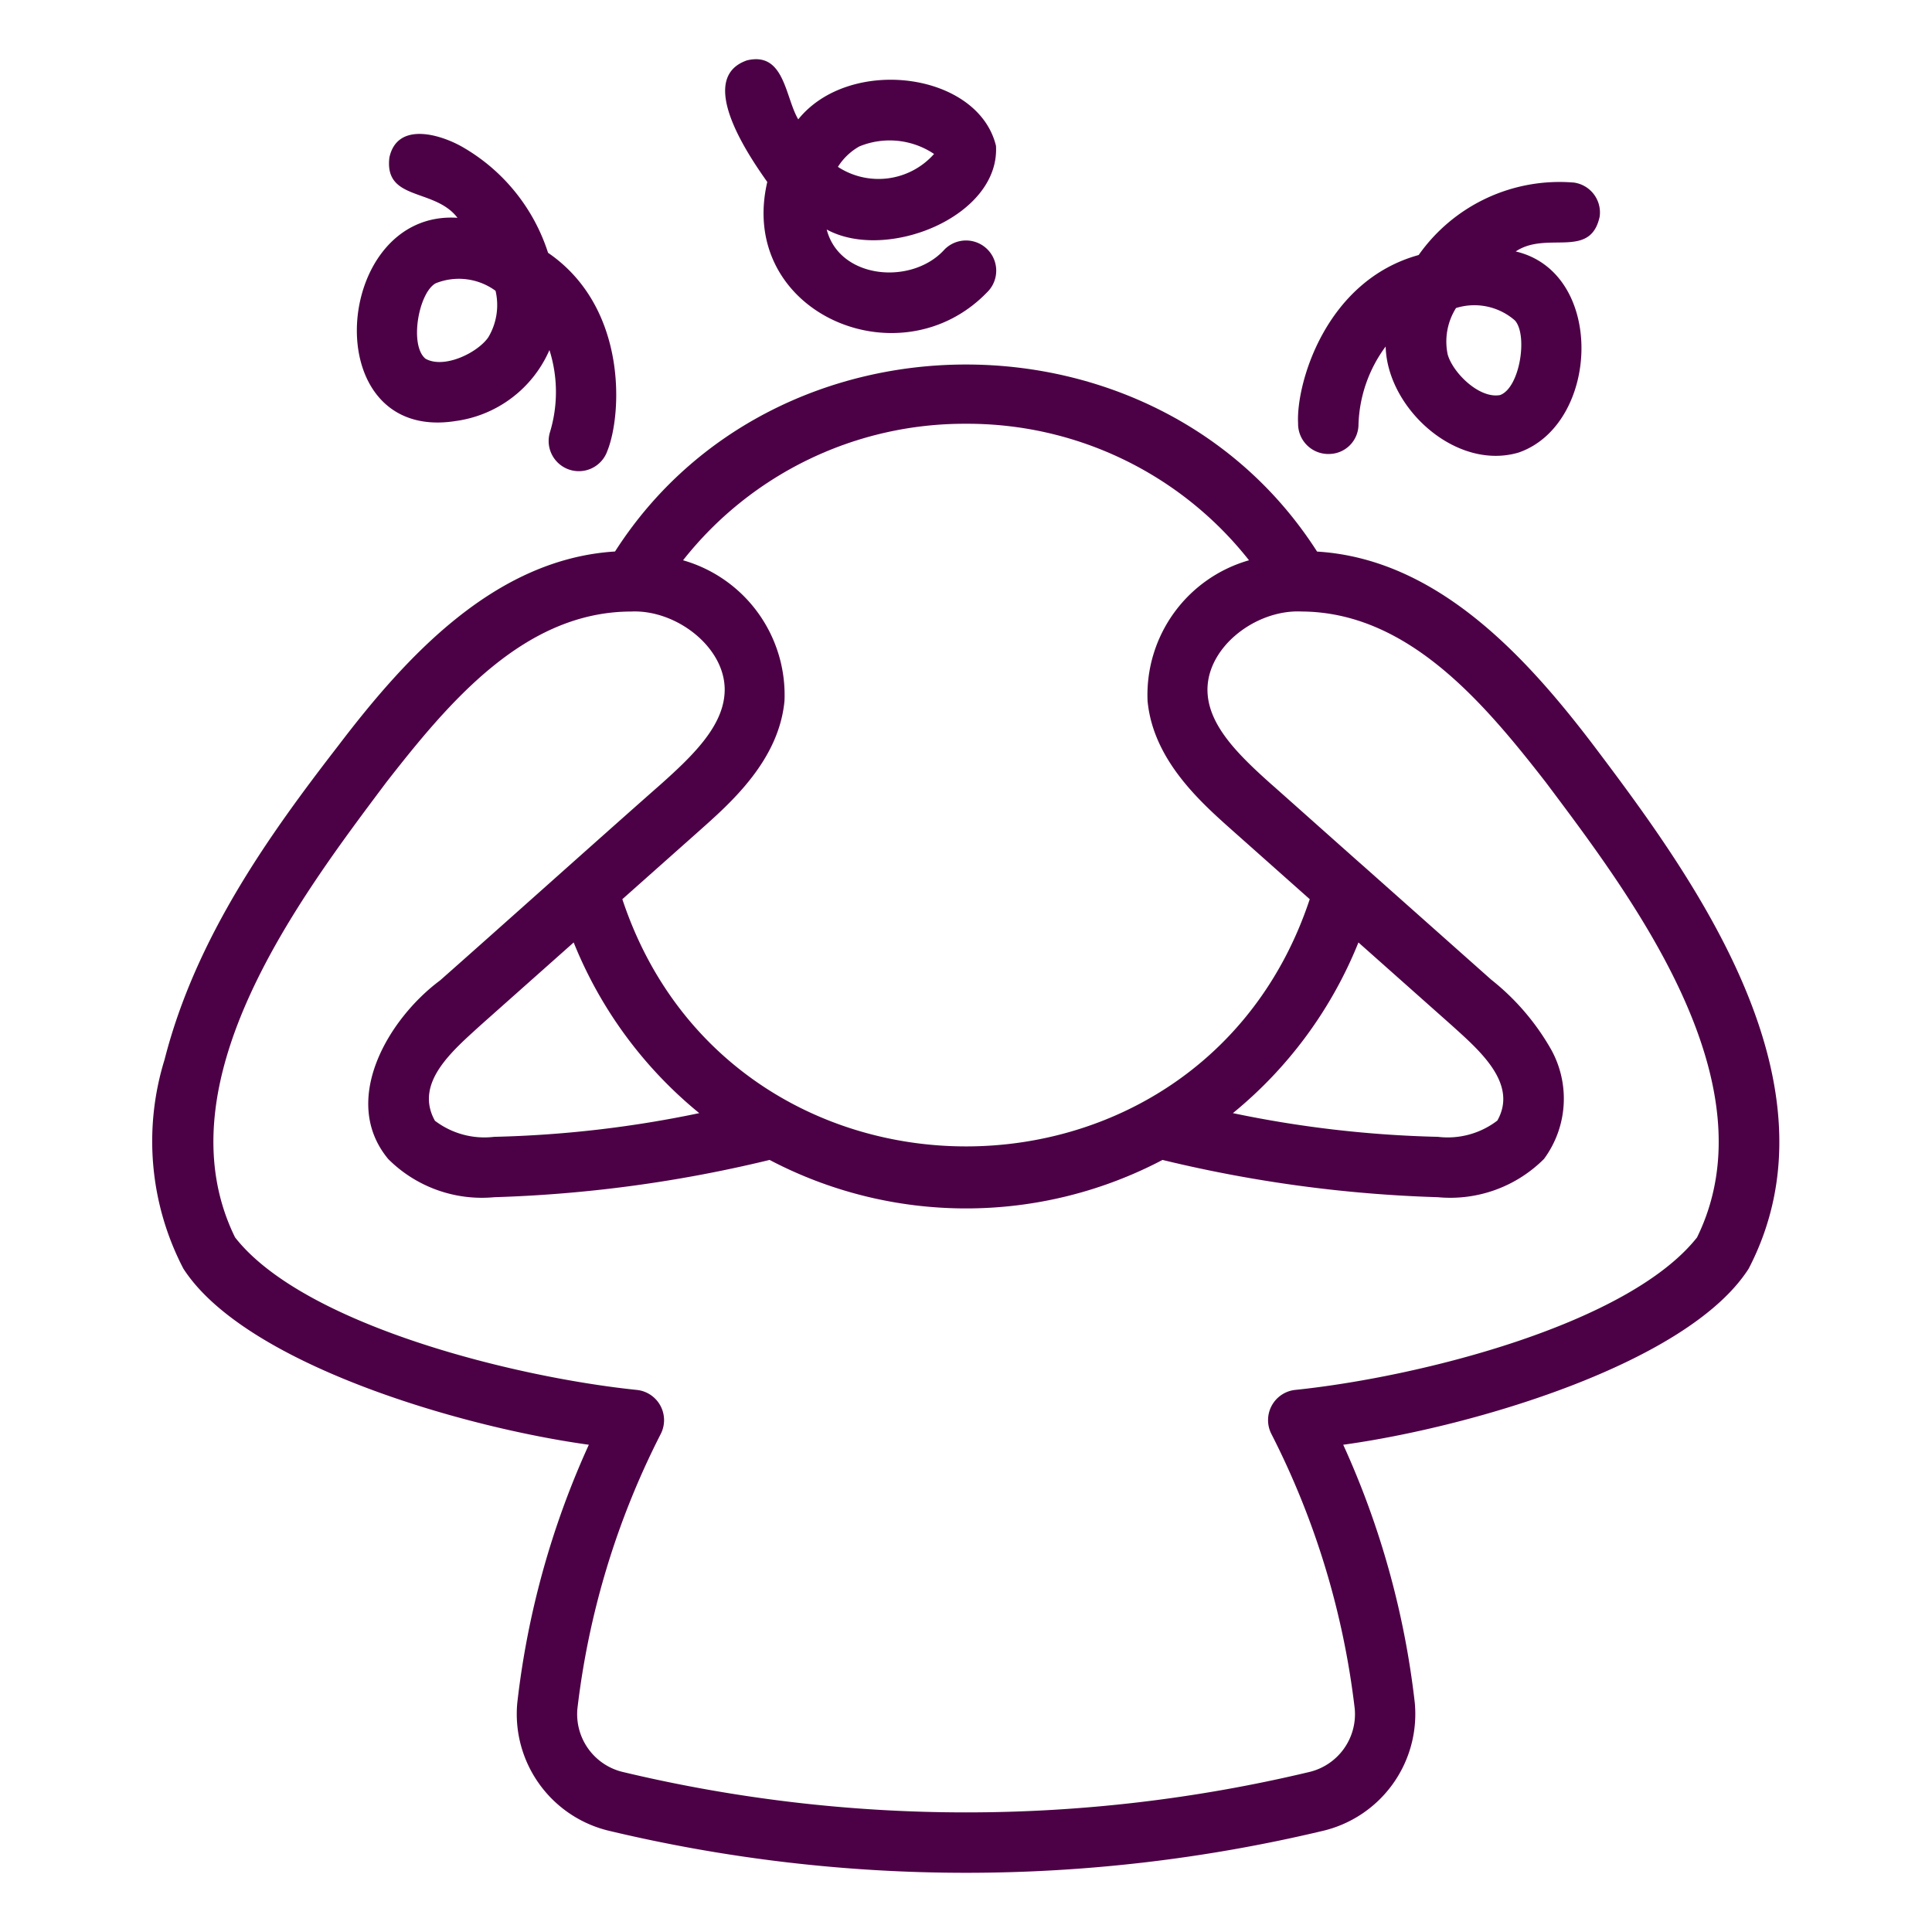
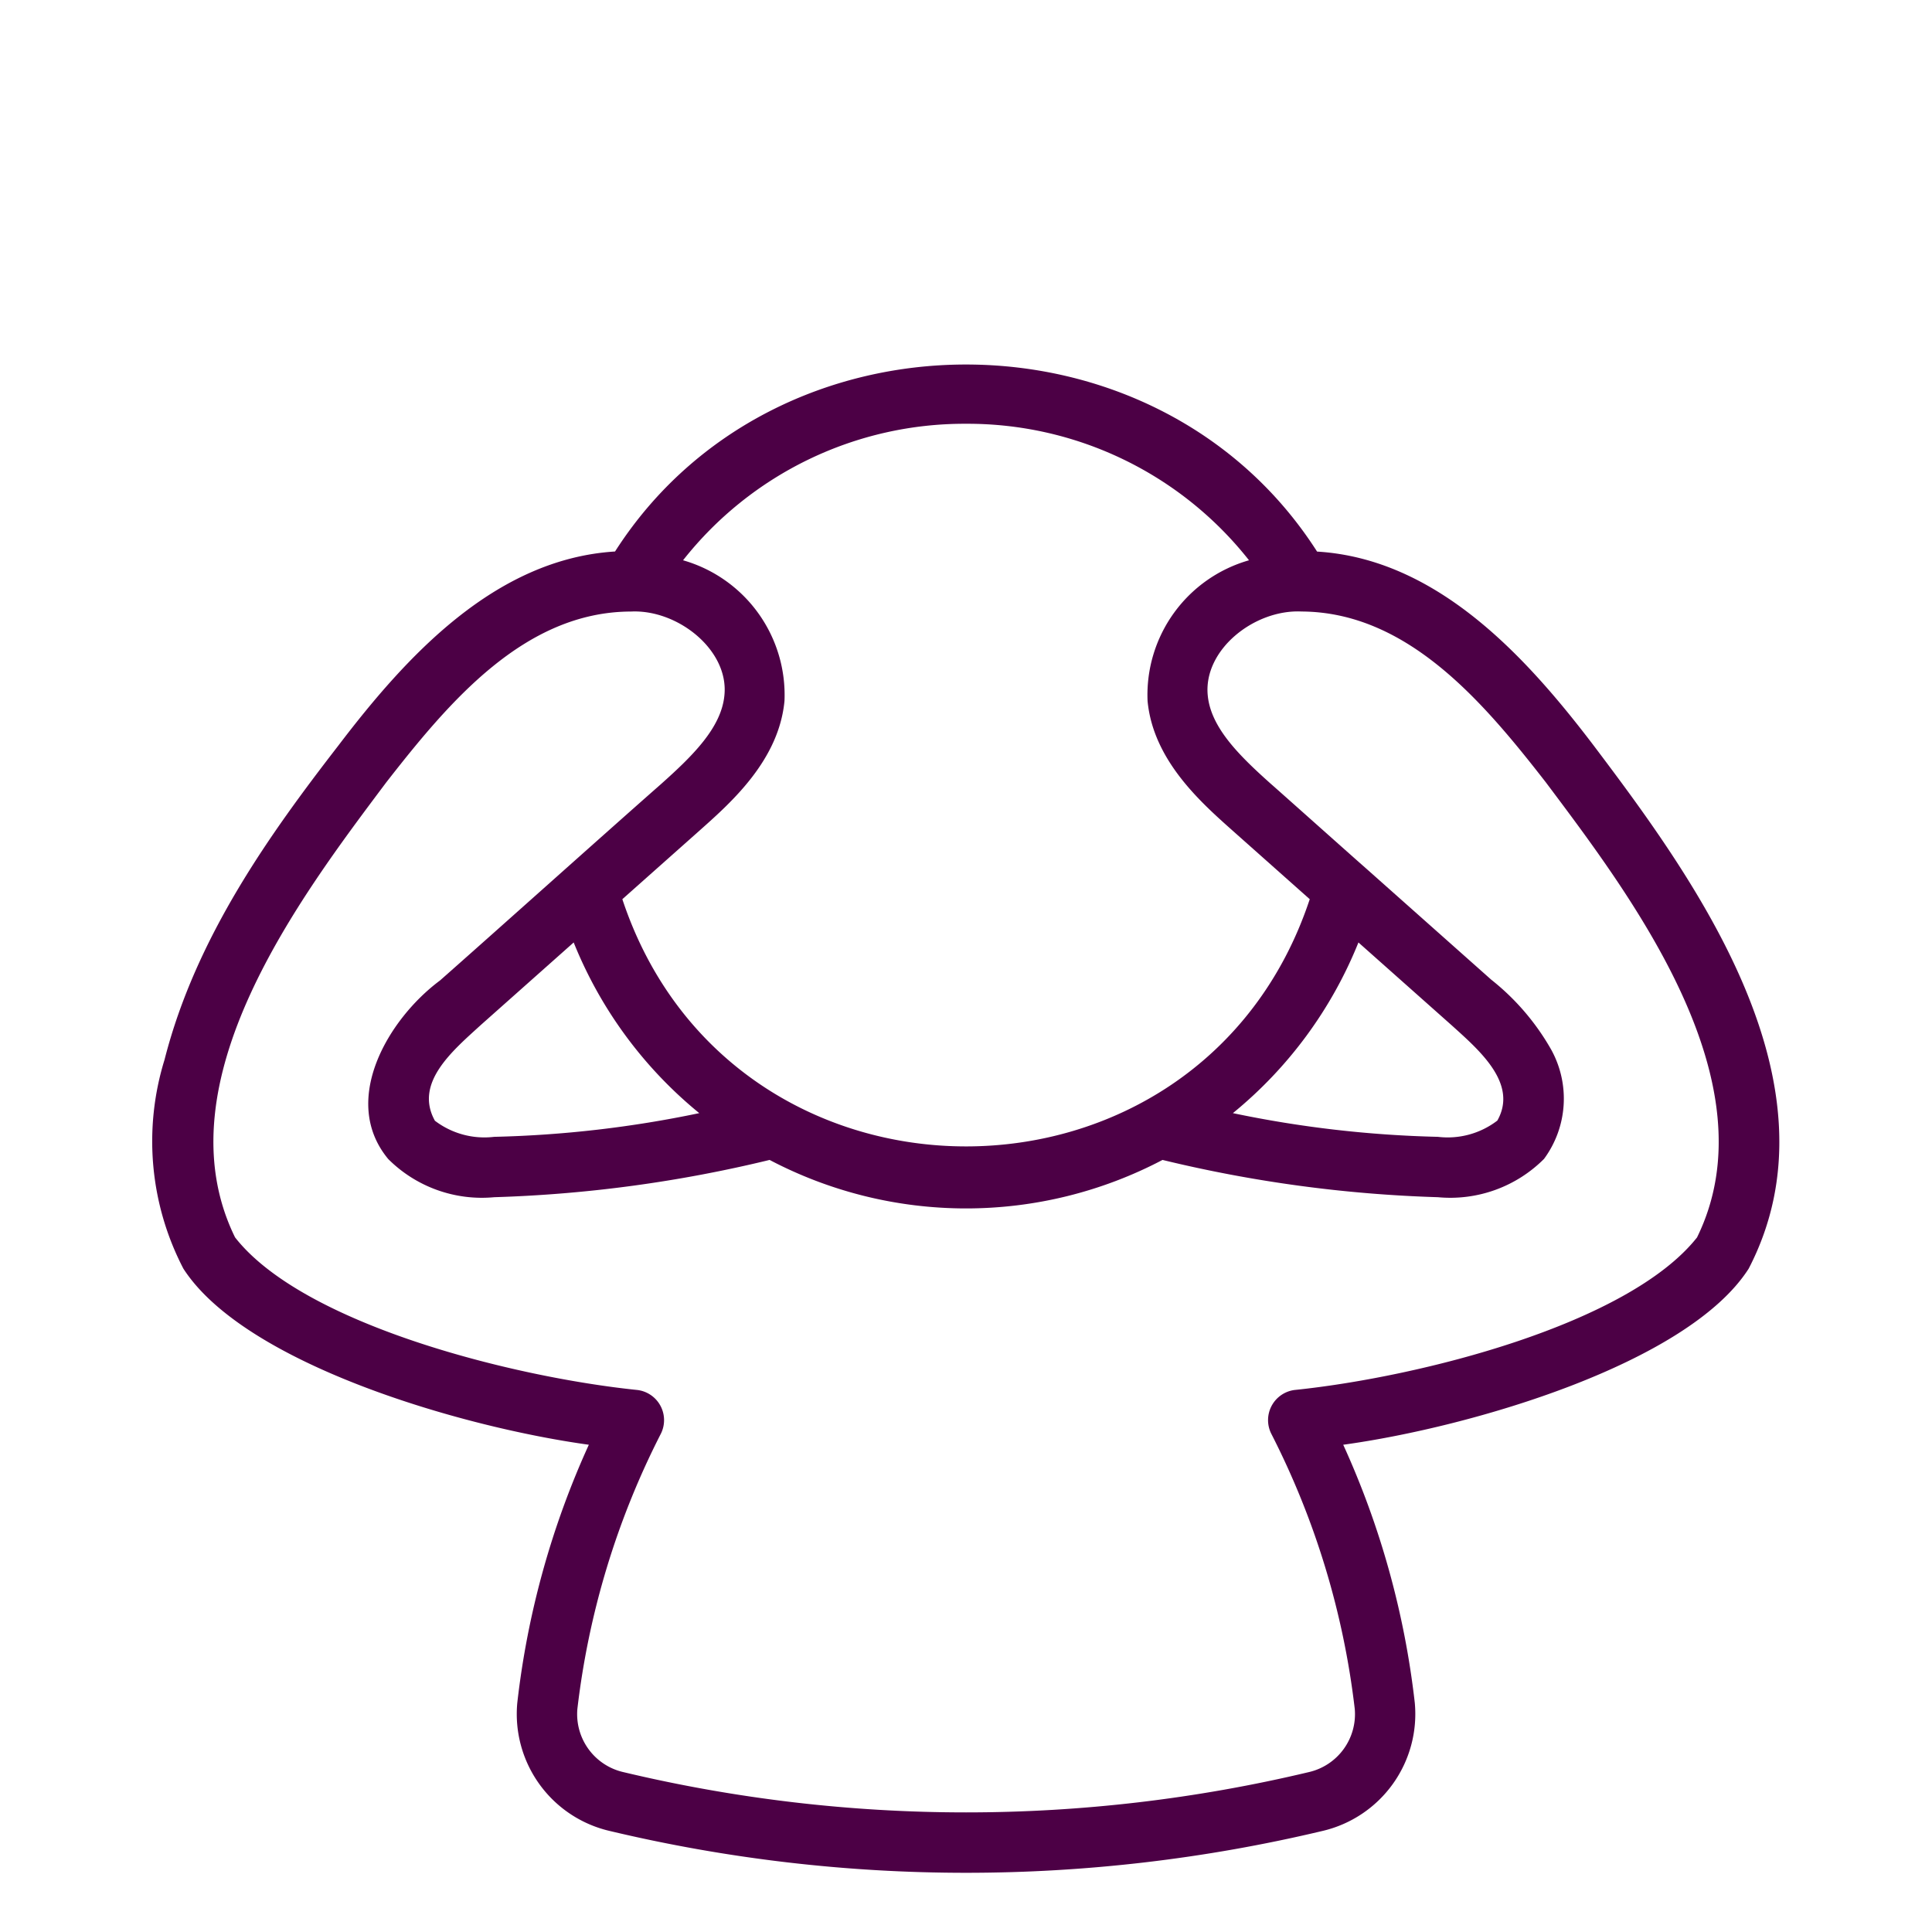
<svg xmlns="http://www.w3.org/2000/svg" version="1.1" width="512" height="512" x="0" y="0" viewBox="0 0 64 64" style="enable-background:new 0 0 512 512" xml:space="preserve" class="">
  <g>
-     <path d="M43.982 15.038a.982.982 0 0 0 1.02-.98 4.57 4.57 0 0 1 .9-2.58c.048 2.04 2.33 4.13 4.408 3.512 2.687-.937 2.887-5.961-.1-6.66 1.033-.695 2.473.273 2.781-1.154a1 1 0 0 0-.852-1.128 5.71 5.71 0 0 0-5.144 2.4c-3.094.855-4.064 4.279-3.994 5.571a1 1 0 0 0 .98 1.02zm4.25-4.834a2.04 2.04 0 0 1 1.95.41c.435.476.17 2.232-.49 2.473-.69.128-1.562-.737-1.735-1.342a2.08 2.08 0 0 1 .275-1.54zM15.07 13.95a3.971 3.971 0 0 0 3.131-2.354 4.586 4.586 0 0 1 .014 2.732 1 1 0 0 0 1.904.61c.487-1.203.678-4.755-1.964-6.564a6.238 6.238 0 0 0-2.874-3.527c-.754-.417-2.128-.802-2.382.372-.174 1.45 1.498 1.001 2.256 1.996-4.135-.27-4.714 7.439-.085 6.736zm-.634-4.567a2.058 2.058 0 0 1 1.98.25 2.082 2.082 0 0 1-.243 1.545c-.36.514-1.466 1.05-2.078.705-.542-.446-.228-2.192.34-2.5zM32.712 9.67a1 1 0 0 0-1.422-1.407c-1.072 1.195-3.48.993-3.904-.66 1.98 1.08 5.746-.431 5.607-2.773-.593-2.443-4.846-2.99-6.55-.876-.437-.737-.454-2.25-1.696-1.955-1.725.595.09 3.208.67 4.029-1.007 4.329 4.405 6.656 7.295 3.641zM28.468 4.85a2.64 2.64 0 0 1 2.474.25 2.46 2.46 0 0 1-3.185.428 1.986 1.986 0 0 1 .711-.678z" fill="#4C0045" data-original="#000000" />
    <path d="M43.63 18.272c-5.283-8.262-17.972-8.262-23.256-.003-3.983.249-6.922 3.482-9.164 6.427-2.243 2.9-4.723 6.335-5.759 10.407a9.137 9.137 0 0 0 .624 6.923c2.028 3.142 9.15 5.242 13.431 5.833a28.311 28.311 0 0 0-2.37 8.549 3.977 3.977 0 0 0 3.057 4.244 50.975 50.975 0 0 0 23.618 0 3.978 3.978 0 0 0 3.055-4.25 28.285 28.285 0 0 0-2.37-8.543c4.26-.586 11.417-2.69 13.43-5.831 3.18-6.118-1.819-12.941-5.134-17.332-2.24-2.946-5.188-6.183-9.161-6.424zm-11.629-4.234a11.87 11.87 0 0 1 9.374 4.522 4.637 4.637 0 0 0-3.36 4.663c.185 1.946 1.741 3.334 2.773 4.254l2.599 2.31c-3.624 10.921-19.15 10.917-22.771 0l2.601-2.312c1.03-.918 2.585-2.306 2.77-4.253a4.64 4.64 0 0 0-3.36-4.662 11.87 11.87 0 0 1 9.374-4.522zM45 31.22l3.095 2.75c.91.824 2.2 1.924 1.506 3.151a2.703 2.703 0 0 1-1.969.538 37.222 37.222 0 0 1-6.791-.785A14.072 14.072 0 0 0 45 31.22zm-21.836 5.654a37.22 37.22 0 0 1-6.792.785 2.708 2.708 0 0 1-1.965-.533c-.697-1.254.588-2.32 1.53-3.18l3.067-2.726a14.071 14.071 0 0 0 4.16 5.654zm33.053 4.117c-2.282 2.882-9.199 4.629-13.334 5.054a1.007 1.007 0 0 0-.775 1.44 26.854 26.854 0 0 1 2.77 9.125 1.97 1.97 0 0 1-1.524 2.094 48.96 48.96 0 0 1-22.702 0 1.97 1.97 0 0 1-1.526-2.09 26.87 26.87 0 0 1 2.77-9.128 1.007 1.007 0 0 0-.775-1.44c-4.124-.423-11.082-2.176-13.335-5.057-2.52-5.137 2.197-11.318 5.007-15.069 2.082-2.669 4.582-5.656 8.112-5.662 1.551-.074 3.245 1.28 3.092 2.776-.102 1.076-1.056 2.008-2.108 2.947-1.76 1.547-5.53 4.926-7.314 6.499-1.72 1.278-3.317 3.985-1.714 5.915a4.387 4.387 0 0 0 3.511 1.264 44.268 44.268 0 0 0 9.122-1.235 13.984 13.984 0 0 0 13.016 0 44.269 44.269 0 0 0 9.122 1.235 4.388 4.388 0 0 0 3.516-1.269 3.362 3.362 0 0 0 .24-3.615 7.97 7.97 0 0 0-1.99-2.323l-4.224-3.754c-.044-.033-3.015-2.684-3.056-2.715-1.054-.94-2.008-1.873-2.11-2.948-.148-1.511 1.545-2.853 3.109-2.778 3.508.019 6.018 2.993 8.094 5.663 2.814 3.753 7.526 9.933 5.006 15.07z" fill="#4C0045" data-original="#000000" />
  </g>
</svg>